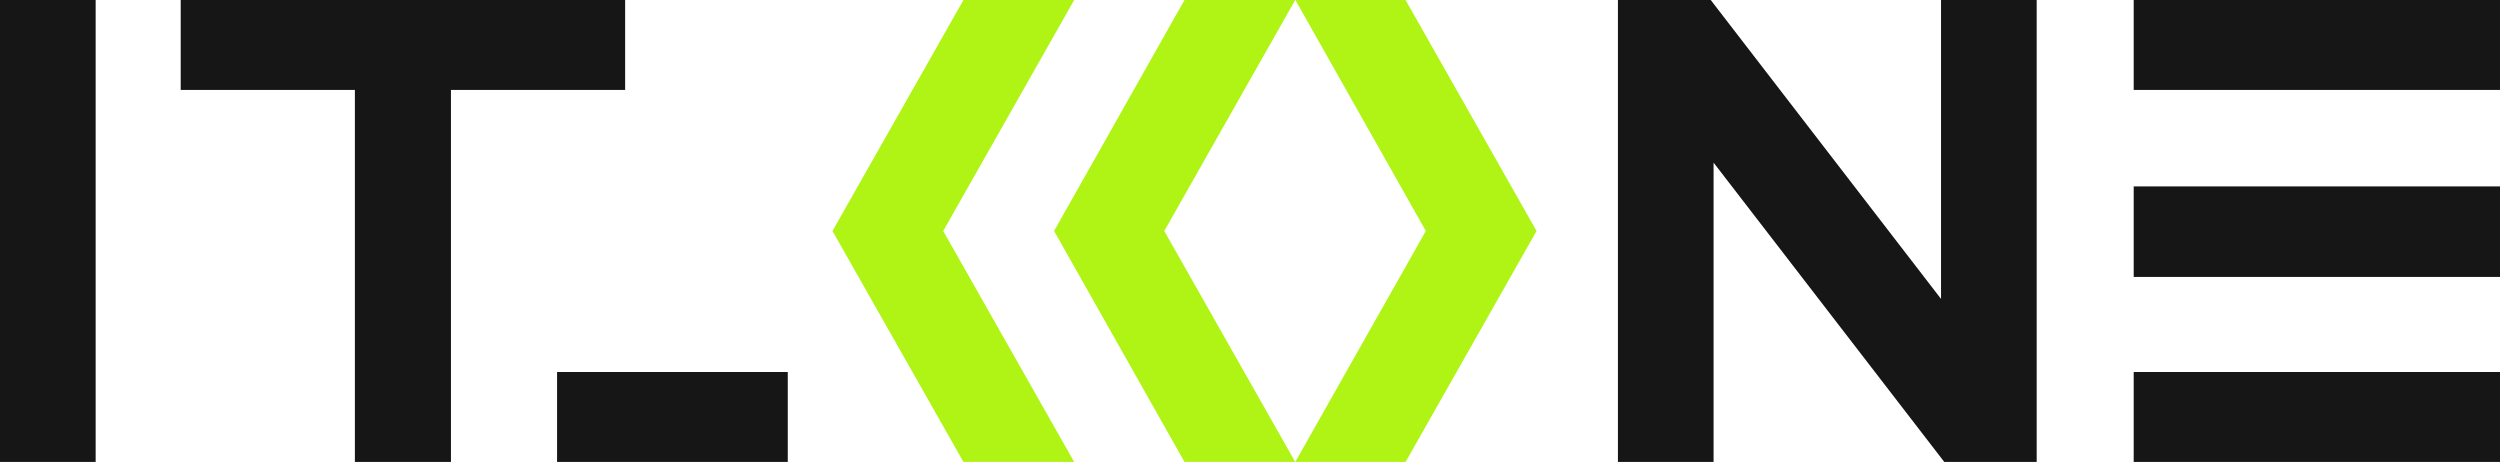
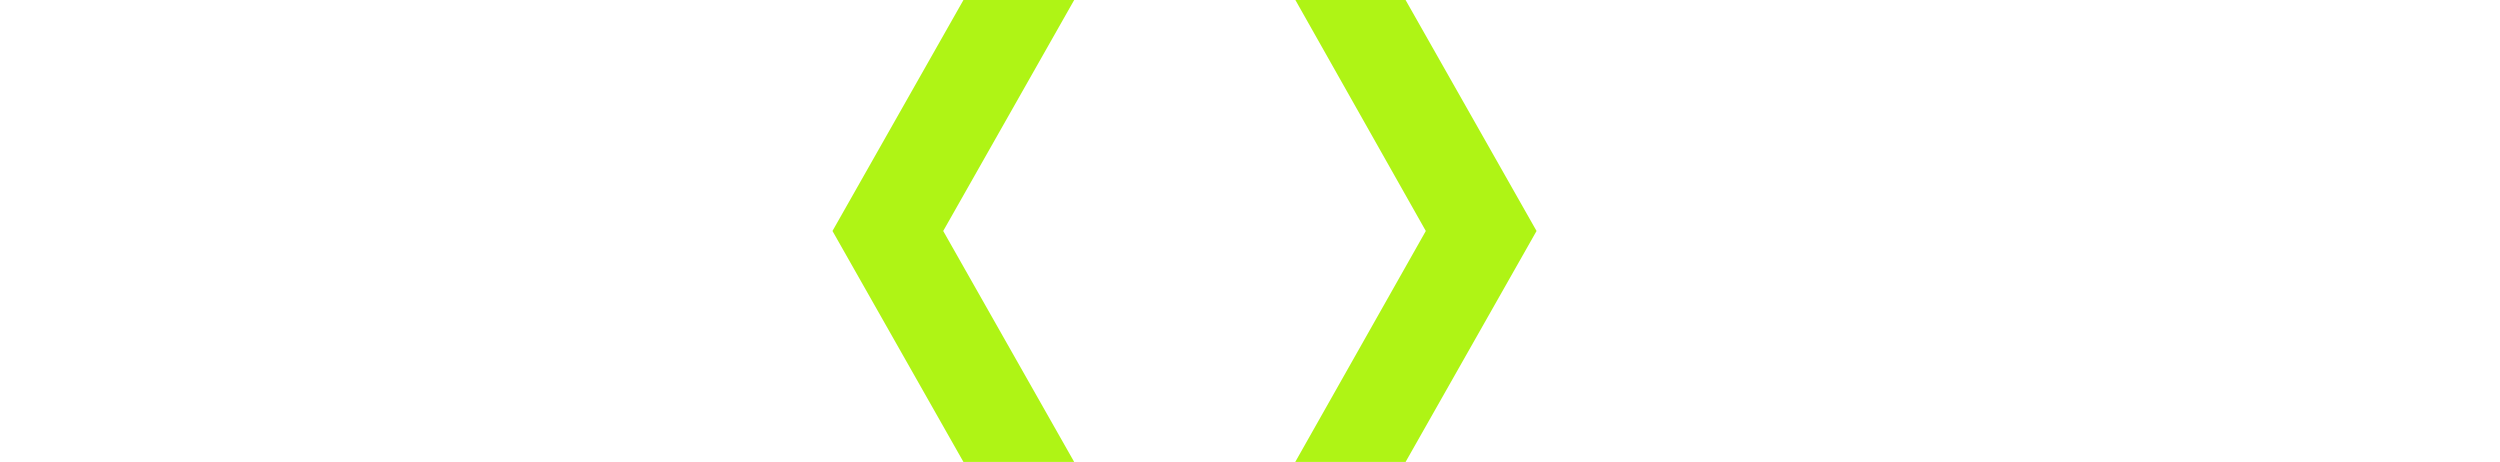
<svg xmlns="http://www.w3.org/2000/svg" viewBox="0 0 184 34" fill="none">
  <g clip-path="url(#a)">
-     <path d="M57.98 27.38h-16.98v6.62h16.98v-6.62Zm-50.94-27.38h-7.04v34h7.04v-34Zm38.96 0h-32.7v6.62h12.82v27.38h7.07v-27.38h12.82v-6.62Zm138 0h-26.96v6.62h26.96v-6.62Zm0 27.38h-26.96v6.62h26.96v-6.62Zm0-13.66h-26.96v6.66h26.96v-6.66Zm-41.14-13.72v22l-16.95-22h-6.83v34h7.04v-22.03l16.98 22.03h6.8v-34h-7.04Z" fill="#161616" />
    <path d="m95.33 34 9.61-17-9.6-17h8.11l9.64 17-9.64 17h-8.12Zm-16.27 0-9.64-17 9.64-17h-8.15l-9.64 17 9.64 17h8.15Z" fill="#AFF415" />
-     <path d="m95.33 34-9.64-17 9.64-17h-8.15l-9.6 17 9.6 17h8.15Z" fill="#AFF415" />
  </g>
  <defs>
    <clipPath id="a">
      <path fill="#fff" d="M0 0h184v34h-184z" />
    </clipPath>
  </defs>
</svg>